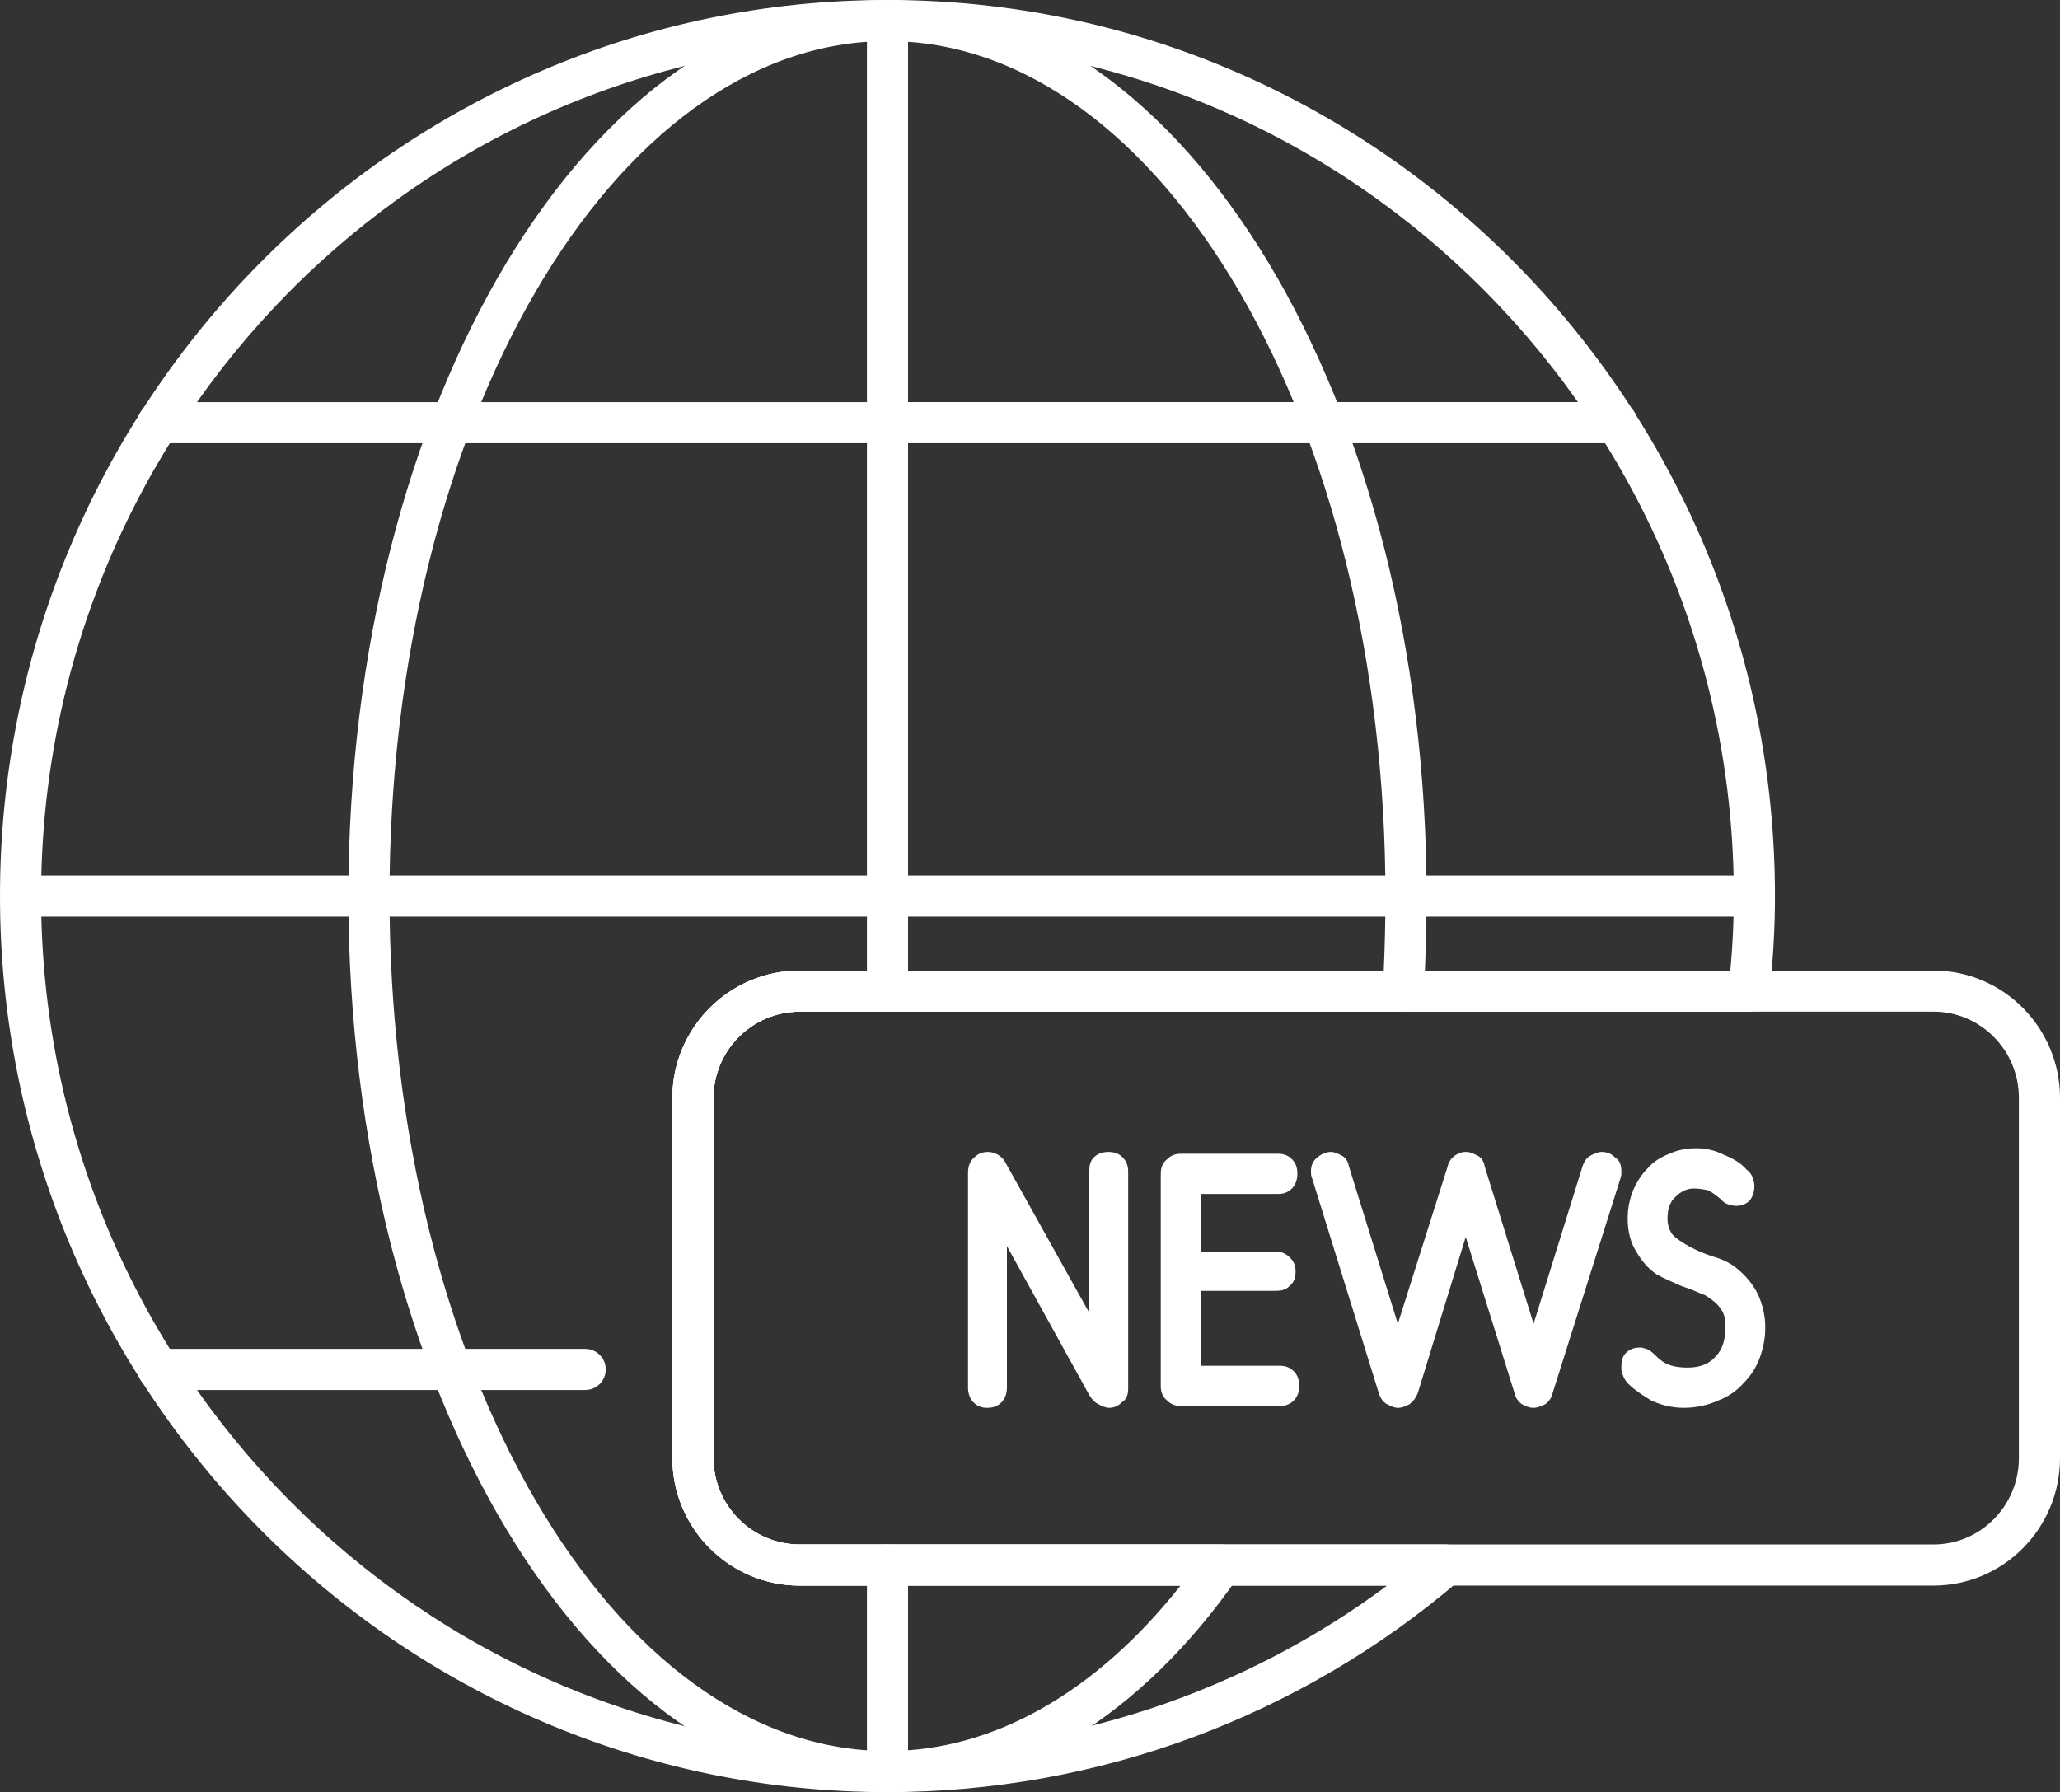
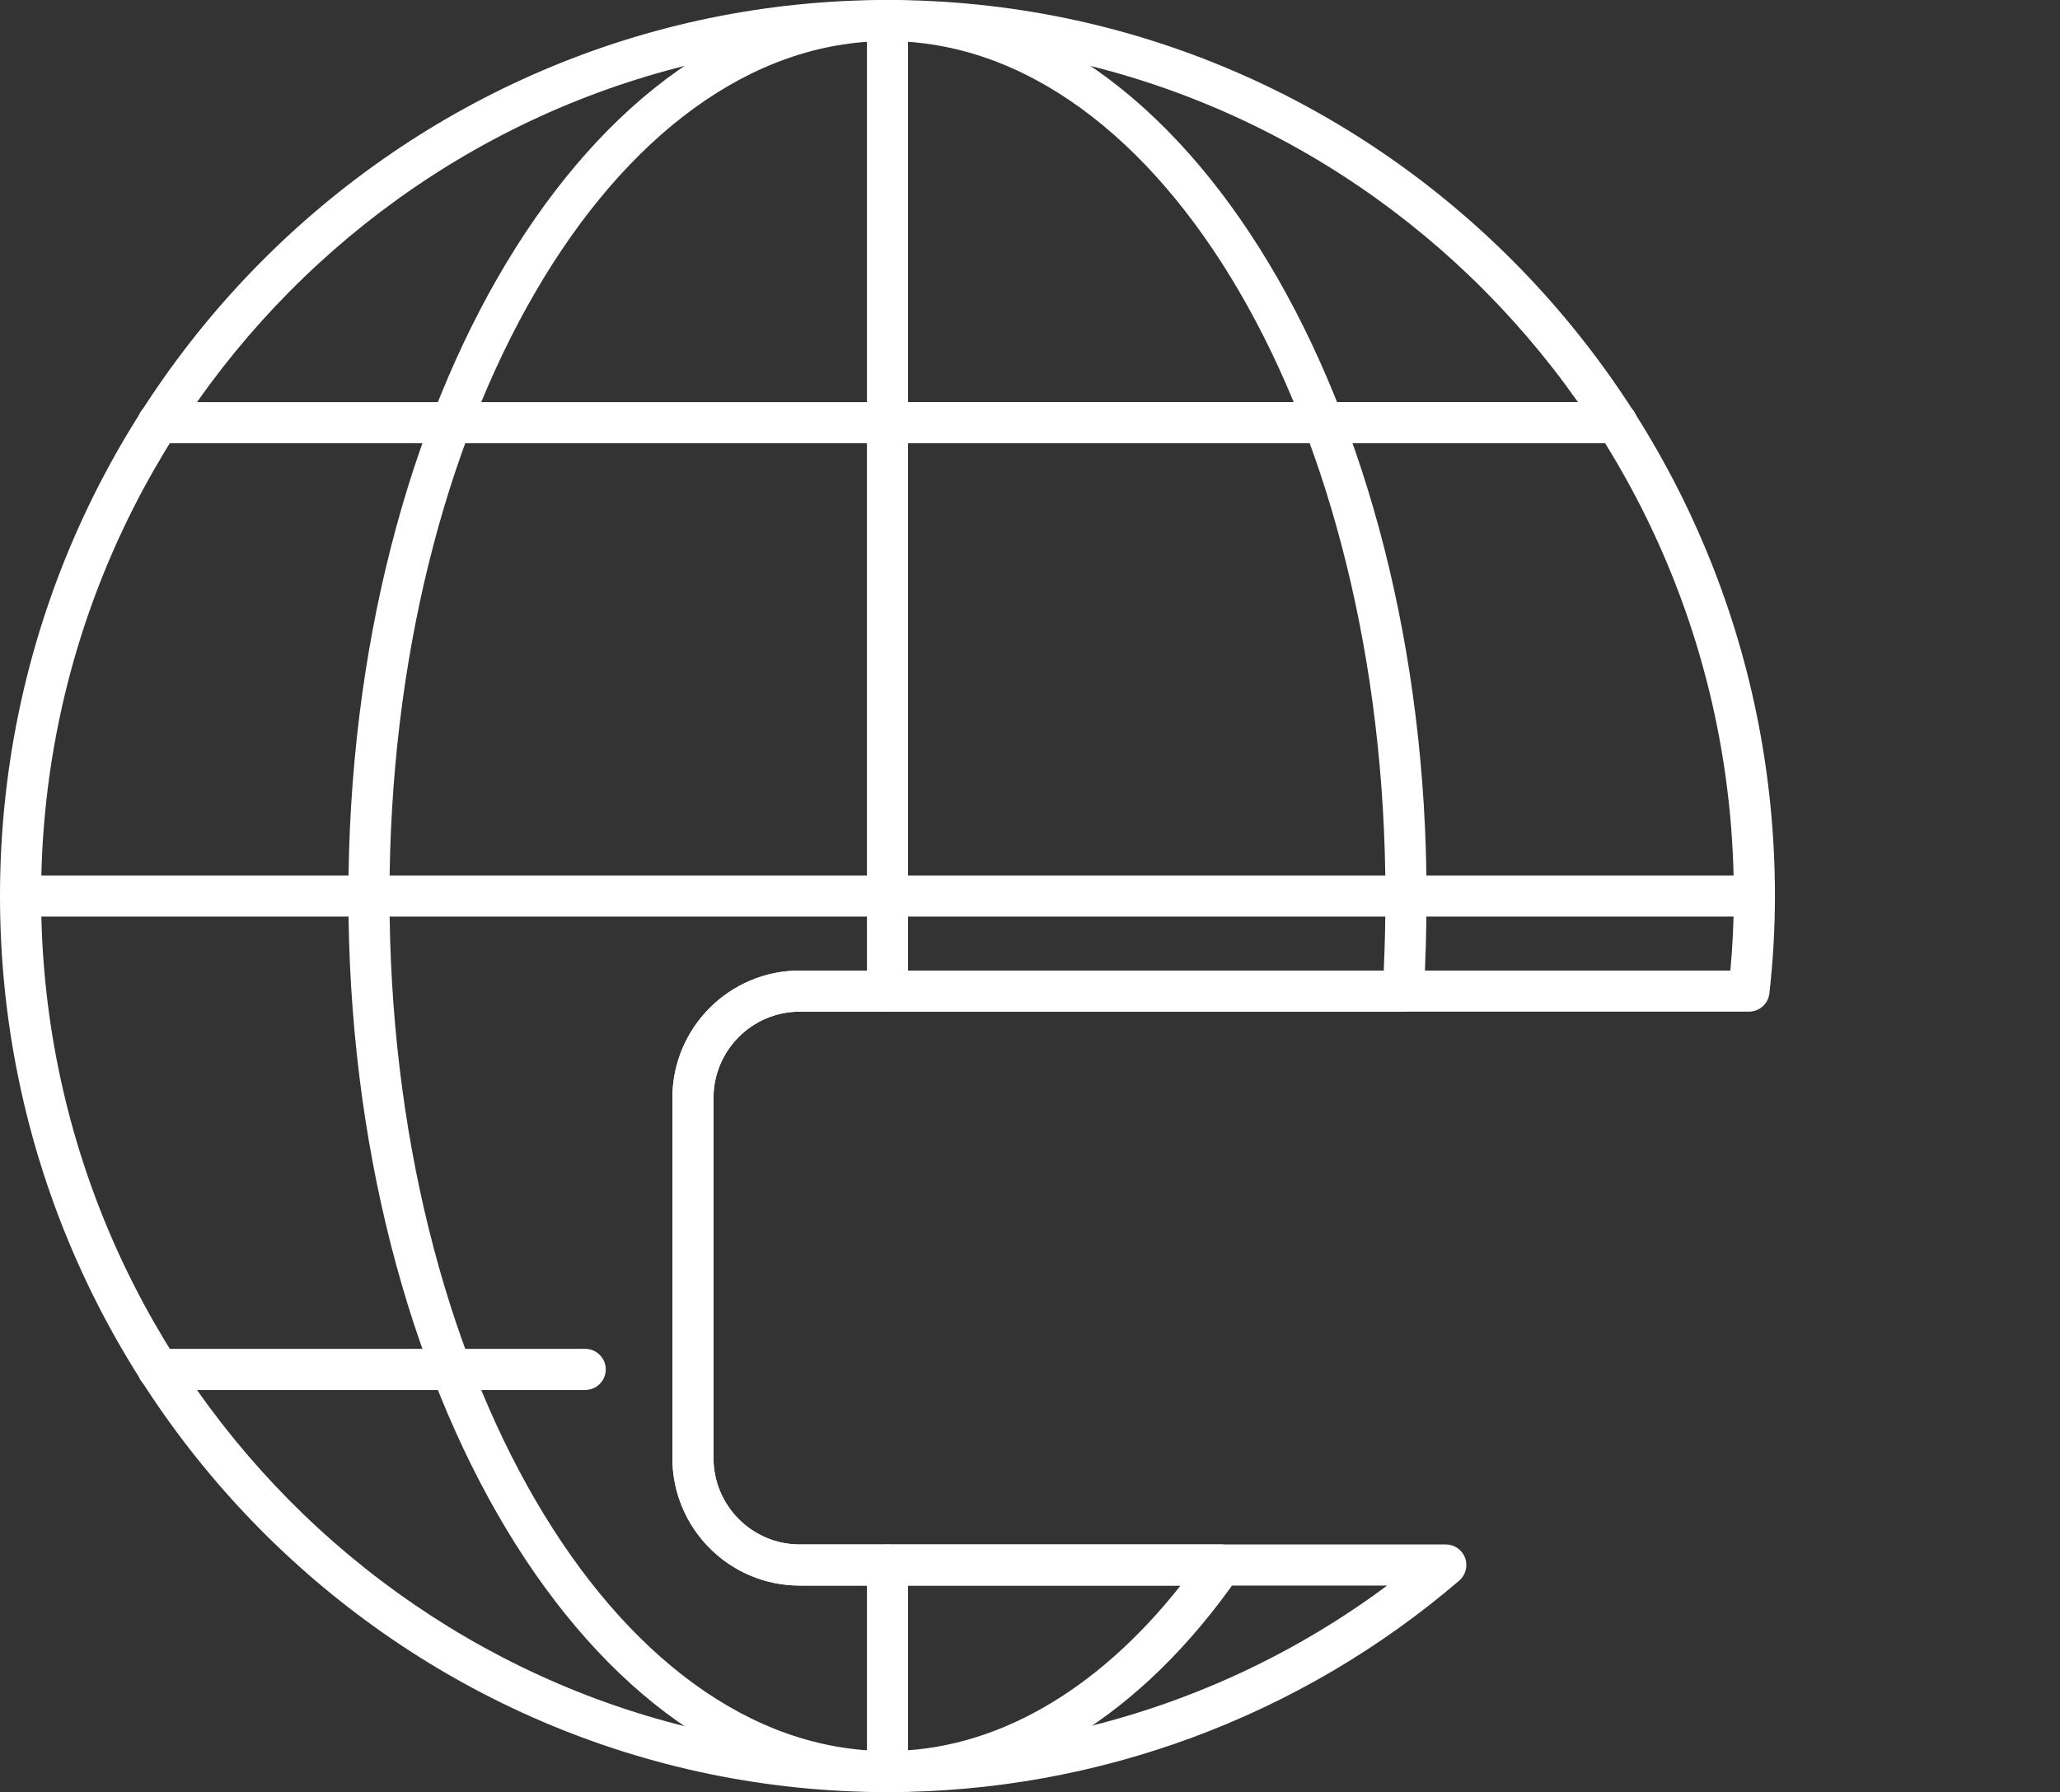
<svg xmlns="http://www.w3.org/2000/svg" id="_Layer_" viewBox="0 0 4225.5 3676.4">
  <rect x="0" y="0" width="4225.5" height="3676.4" fill="#333333" stroke="none" />
  <defs>
    <style>.cls-1{fill:#fff;}</style>
  </defs>
  <path class="cls-1" d="M1820.45,3676.4C816.66,3676.4,0,2851.83,0,1838.15S816.66,0,1820.45,0s1820.34,824.58,1820.34,1838.15c0,66.3-3.76,131.71-11.38,199.79-2.47,21.27-20.48,37.4-41.96,37.4h-1947.1c-97.47,0-176.83,79.46-176.83,177.13v738.68c0,97.67,79.36,177.22,176.83,177.22h1325.28c17.62,0,33.45,10.98,39.58,27.51,6.14,16.53,1.29,35.13-12.07,46.7-326.14,279.75-742.54,433.82-1172.69,433.82ZM1820.45,84.3C863.17,84.3,84.31,871.09,84.31,1838.15s778.86,1753.95,1736.13,1753.95c370.18,0,729.77-119.74,1024.95-339.41h-1205.05c-143.98,0-261.13-117.27-261.13-261.54v-738.68c0-144.18,117.16-261.44,261.13-261.44h1909.01c4.74-51.66,7.12-102.02,7.12-152.88,0-967.06-778.77-1753.85-1736.03-1753.85Z" />
  <path class="cls-1" d="M1820.45,3676.4c-23.25,0-42.16-18.9-42.16-42.15v-423.72c0-23.25,18.91-42.15,42.16-42.15s42.15,18.91,42.15,42.15v423.72c0,23.25-18.9,42.15-42.15,42.15ZM1200.4,2851.43H324.37c-23.25,0-42.15-18.9-42.15-42.15s18.9-42.15,42.15-42.15h876.03c23.25,0,42.15,18.9,42.15,42.15s-18.9,42.15-42.15,42.15ZM1820.45,2075.34c-23.25,0-42.16-18.9-42.16-42.15v-152.88H42.16c-23.26,0-42.16-18.9-42.16-42.15s18.91-42.15,42.16-42.15h1736.12v-886.82H324.37c-23.25,0-42.15-18.9-42.15-42.15s18.9-42.15,42.15-42.15h1453.92V42.15c0-23.25,18.91-42.15,42.16-42.15s42.15,18.9,42.15,42.15v782.72h1453.92c23.25,0,42.15,18.9,42.15,42.15s-18.9,42.15-42.15,42.15h-1453.92v886.82h1736.03c23.25,0,42.15,18.9,42.15,42.15s-18.9,42.15-42.15,42.15h-1736.03v152.88c0,23.26-18.9,42.15-42.15,42.15Z" />
-   <path class="cls-1" d="M3966.14,3252.69H1640.35c-143.98,0-261.13-117.27-261.13-261.54v-738.68c0-144.18,117.16-261.44,261.13-261.44h2325.79c142.99,0,259.36,117.26,259.36,261.44v738.68c0,144.27-116.36,261.54-259.36,261.54ZM1640.35,2075.34c-97.47,0-176.83,79.46-176.83,177.13v738.68c0,97.67,79.36,177.22,176.83,177.22h2325.79c96.48,0,175.05-79.55,175.05-177.22v-738.68c0-97.67-78.57-177.13-175.05-177.13H1640.35Z" />
-   <path class="cls-1" d="M2065.42,2846.81c0,11.25-3.71,22.49-11.14,29.99-7.43,7.5-16.71,11.25-29.7,11.25-11.14,0-20.42-3.75-27.84-11.25-7.42-7.5-11.14-18.75-11.14-29.99v-440.57c0-13.12,3.72-24.37,13-31.87,7.42-7.5,16.7-11.25,27.83-11.25,7.43,0,13,1.87,20.42,5.62,5.57,3.75,11.14,7.5,14.85,15l172.62,309.33v-288.71c0-13.12,1.85-22.49,9.28-29.99,7.43-7.5,18.56-11.25,29.7-11.25,12.99,0,22.27,3.75,29.7,11.25,7.42,7.5,11.14,16.87,11.14,29.99v444.32c0,13.12-3.72,22.49-12.99,28.12-7.43,7.5-16.71,11.25-25.99,11.25-7.43,0-14.85-3.75-22.27-7.5-7.43-3.75-12.99-9.37-18.56-18.75l-168.91-305.59v290.59ZM2622.27,2366.87c11.15,0,20.43,3.75,27.85,11.25,7.43,7.5,11.14,16.87,11.14,29.99,0,11.25-3.71,22.49-11.14,30-7.42,7.5-16.7,11.25-27.85,11.25h-159.62v118.11h154.06c11.14,0,20.42,3.75,27.85,11.25,9.28,7.5,12.99,18.75,12.99,29.99,0,13.13-3.71,22.5-12.99,30-7.43,7.5-16.71,9.37-27.85,9.37h-154.06v153.72h163.34c11.13,0,20.42,3.75,27.84,11.25,7.42,7.5,11.14,16.88,11.14,30s-3.72,22.49-11.14,29.99c-7.43,7.5-16.71,11.25-27.84,11.25h-204.18c-11.14,0-20.43-3.75-27.85-11.25-9.28-7.5-12.99-16.87-12.99-29.99v-434.95c0-13.12,3.71-22.49,12.99-29.99,7.42-7.5,16.71-11.25,27.85-11.25h200.46ZM2867.29,2715.58l102.09-322.47c1.85-9.37,7.43-16.87,14.84-22.49,5.57-3.75,13-7.5,22.28-7.5s16.7,3.75,24.13,7.5c7.43,3.75,12.99,11.25,14.85,22.49l100.23,322.47,100.23-322.47c3.71-11.25,9.28-18.75,16.7-22.49,7.43-3.75,14.85-7.5,22.27-7.5,11.14,0,20.43,3.75,27.84,11.25,9.28,5.62,12.99,15,12.99,28.12v7.5c0,1.87-1.86,5.62-1.86,7.5l-139.21,440.57c-1.85,9.37-7.42,16.87-14.84,22.49-7.43,3.75-16.71,7.5-24.13,7.5-9.28,0-16.71-3.75-24.14-7.5-7.43-5.62-12.99-13.12-14.85-22.49l-100.23-320.58-98.38,320.58c-3.71,9.37-9.28,16.87-16.71,22.49-7.42,3.75-14.84,7.5-24.13,7.5-7.43,0-14.86-3.75-22.27-7.5-7.43-3.75-13-11.25-16.71-22.49l-137.36-442.45c-1.85-3.75-1.85-7.5-1.85-13.12,0-11.25,3.72-20.62,12.99-28.12,9.28-7.5,18.56-11.25,27.84-11.25,7.43,0,14.85,3.75,22.27,7.5,7.43,3.75,13,11.25,14.85,22.49l100.23,322.47ZM3479.83,2355.62c18.56,0,37.12,3.75,55.68,13.12,18.56,7.5,35.27,16.87,46.41,29.99,7.43,5.62,11.13,11.25,12.99,16.87,1.85,5.63,3.72,11.25,3.72,16.88,0,13.12-3.72,22.5-9.28,29.99-7.43,7.5-16.71,11.25-27.85,11.25-7.43,0-12.99-1.87-18.56-3.75-5.56-1.87-9.28-5.62-14.84-11.25-9.28-7.5-16.71-13.12-24.14-16.87-9.28-1.87-18.56-3.75-29.7-3.75-12.99,0-25.98,5.62-37.12,16.87-11.15,9.37-16.71,24.37-16.71,44.99,0,13.12,3.71,24.37,11.14,33.75,7.43,7.5,18.56,15,35.26,24.37,14.85,7.5,31.56,15,50.12,20.62,18.56,5.62,33.42,13.12,44.55,22.49,18.56,15,33.41,31.88,44.54,54.37,9.28,20.62,14.85,43.12,14.85,67.48,0,22.51-3.71,41.25-11.14,61.87-7.43,20.62-18.56,37.5-33.42,52.5-12.99,15-31.55,28.12-51.97,35.62-20.42,9.37-44.54,15-70.53,15-24.13,0-46.4-5.62-66.82-15-18.56-11.25-35.27-22.49-46.41-33.74-5.57-5.62-9.28-11.25-11.14-16.87-3.72-7.51-3.72-13.13-3.72-16.88,0-13.12,1.86-22.5,9.28-29.99,7.43-7.5,16.71-11.25,29.7-11.25,3.72,0,9.28,1.87,14.85,3.75,3.71,1.87,9.28,5.62,14.84,11.25,9.28,9.37,18.56,16.87,29.7,20.62,9.28,3.75,22.28,5.62,37.13,5.62,25.99,0,44.54-7.5,57.54-22.5,14.84-15,20.42-35.62,20.42-60,0-15-1.85-28.12-9.28-37.49-5.57-9.37-16.71-18.75-31.55-28.12-14.85-5.62-29.7-13.12-48.26-18.75-16.71-7.5-35.27-15-51.97-24.38-16.71-11.25-29.7-26.24-40.84-44.99-13-20.62-18.56-43.11-18.56-69.37,0-20.62,3.71-39.37,11.14-58.11,7.43-16.88,16.71-31.88,29.7-45,11.14-13.12,25.98-22.49,44.54-29.99,16.71-7.5,35.27-11.25,55.69-11.25h0Z" />
  <path class="cls-1" d="M1820.45,3676.4c-609.75,0-1105.8-824.58-1105.8-1838.25S1210.7,0,1820.45,0s1105.7,824.58,1105.7,1838.15c0,66.4-1.88,131.02-5.54,197.41-1.29,22.36-19.79,39.78-42.15,39.78h-1238.11c-97.47,0-176.83,79.46-176.83,177.13v738.68c0,97.67,79.36,177.22,176.83,177.22h864.96c15.73,0,30.07,8.71,37.4,22.67,7.22,13.85,6.23,30.67-2.77,43.53-198.11,284.99-453.6,441.83-719.49,441.83ZM1820.45,84.3c-563.24,0-1021.5,786.78-1021.5,1753.85s458.26,1753.95,1021.5,1753.95c216.61,0,427.68-119.83,601.14-339.41h-781.24c-143.98,0-261.13-117.27-261.13-261.54v-738.68c0-144.18,117.16-261.44,261.13-261.44h1198.03c2.27-51.06,3.46-101.43,3.46-152.88,0-967.06-458.25-1753.85-1021.39-1753.85Z" />
</svg>